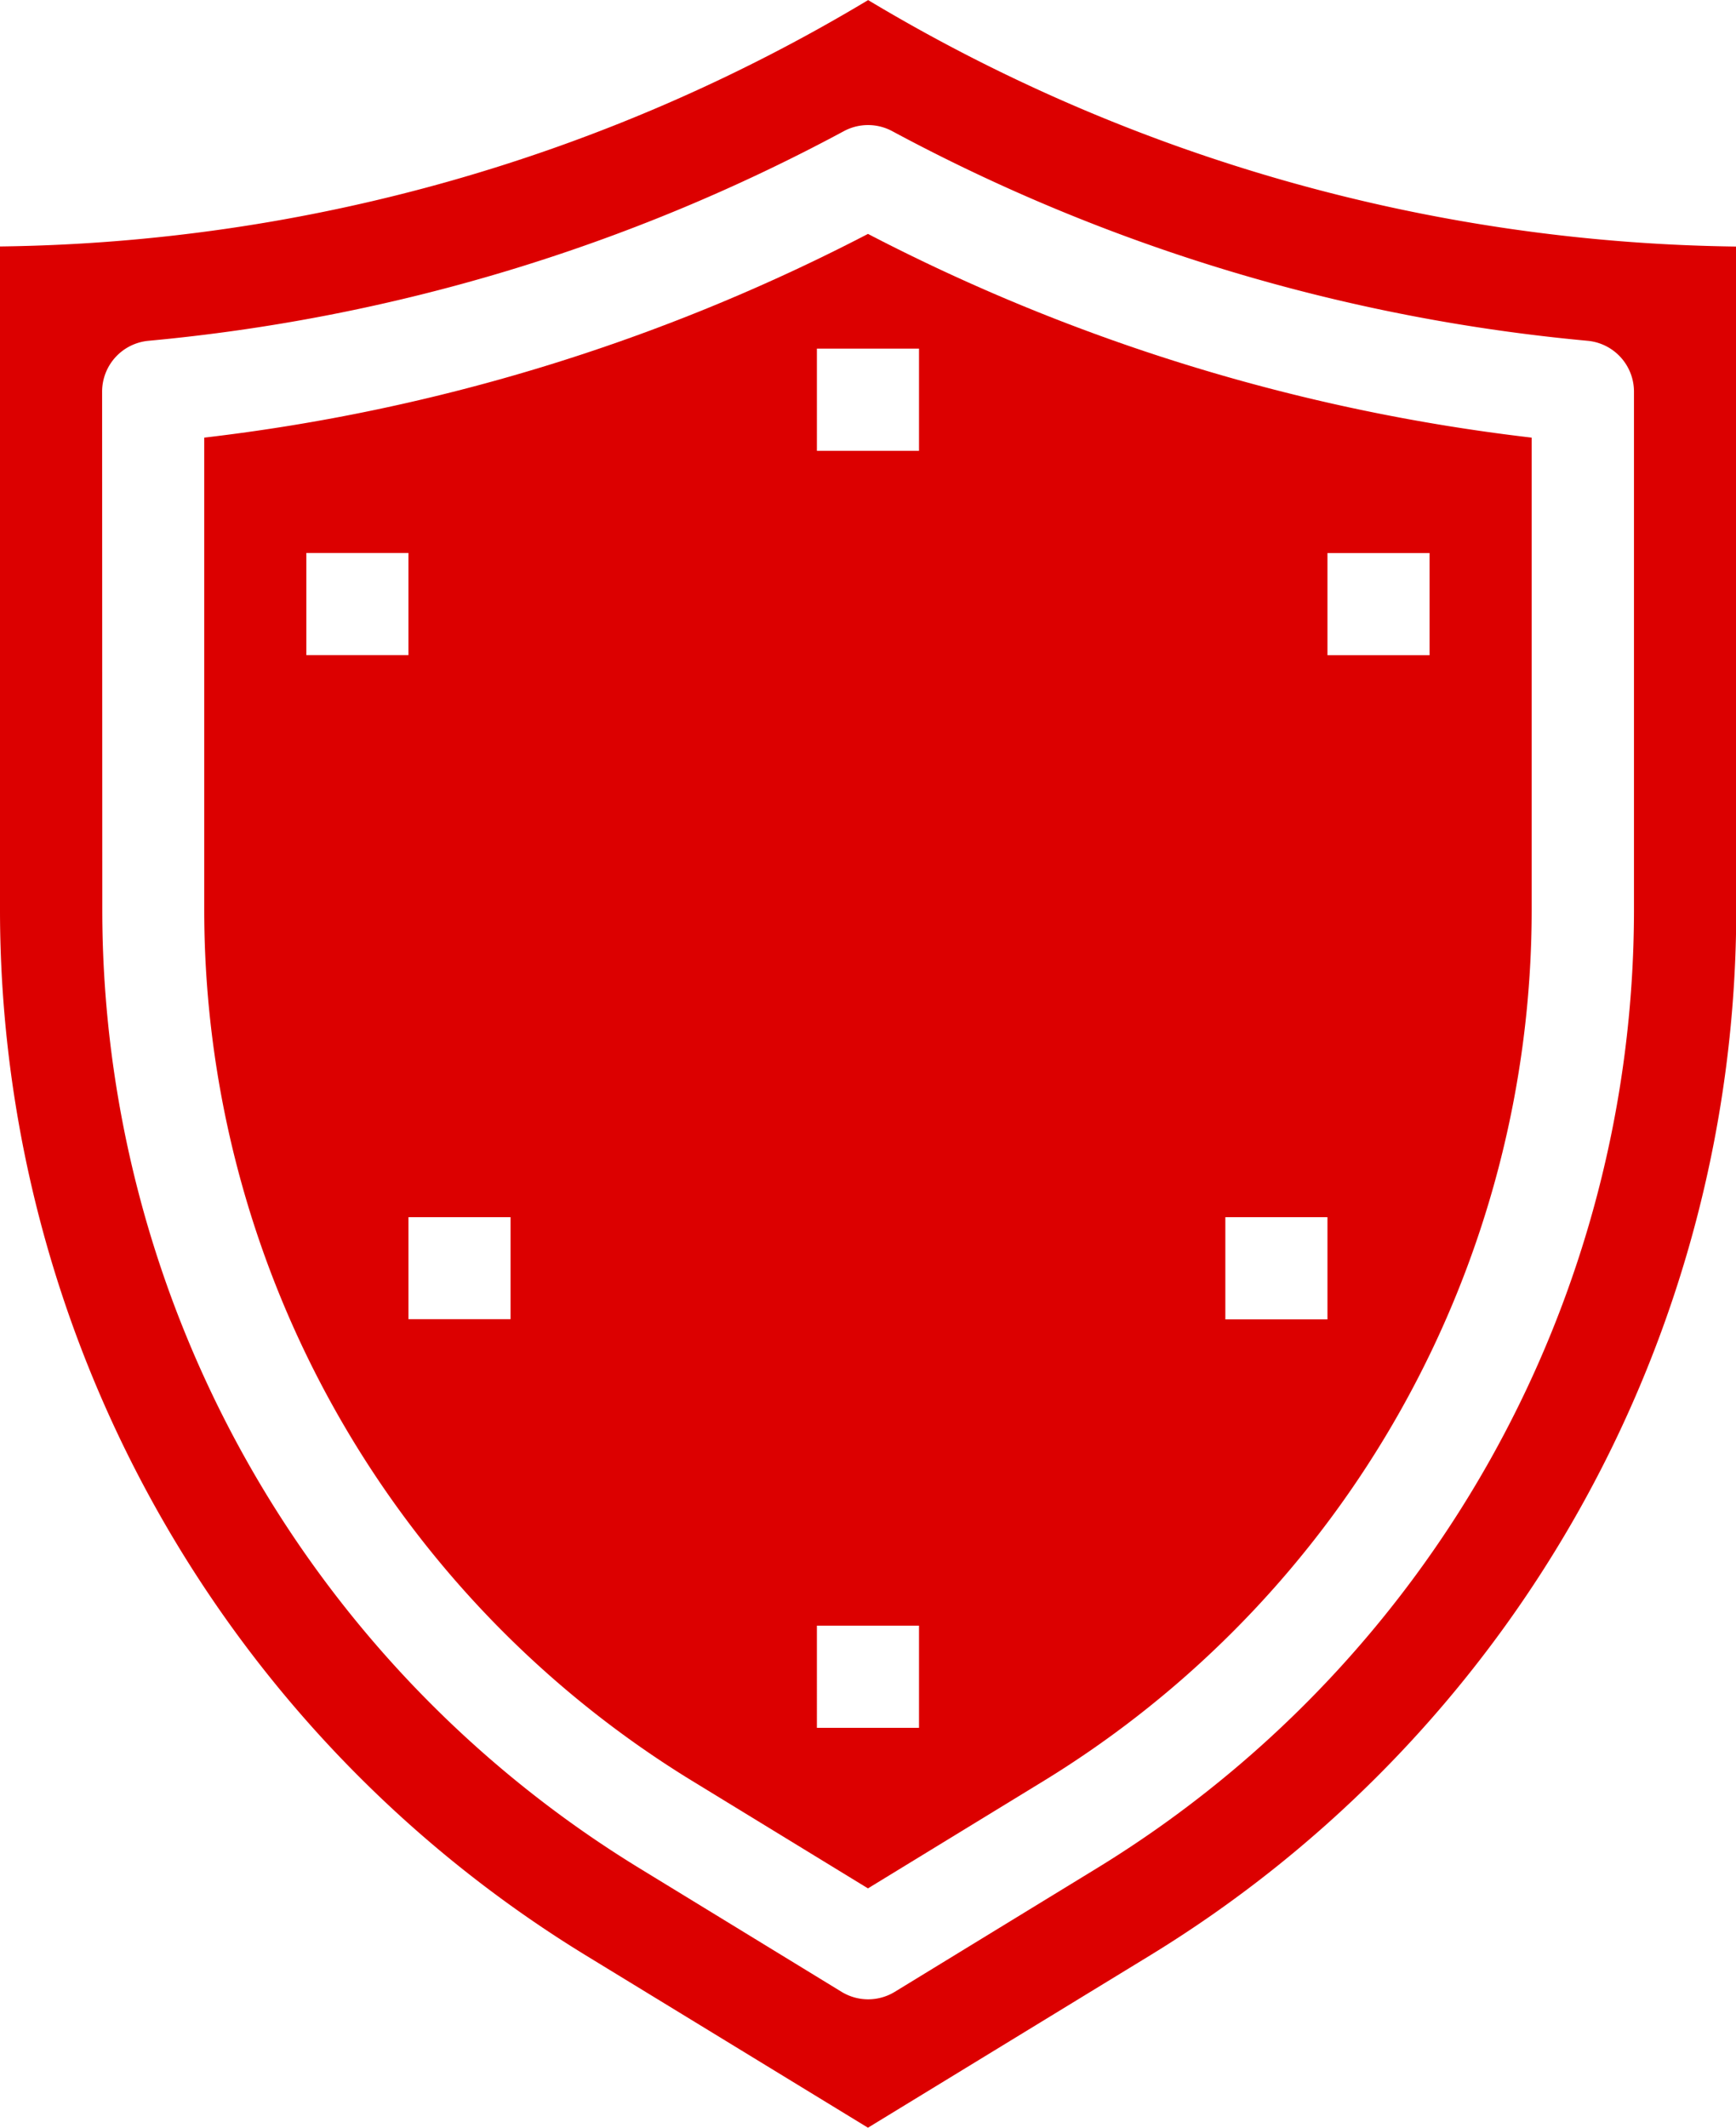
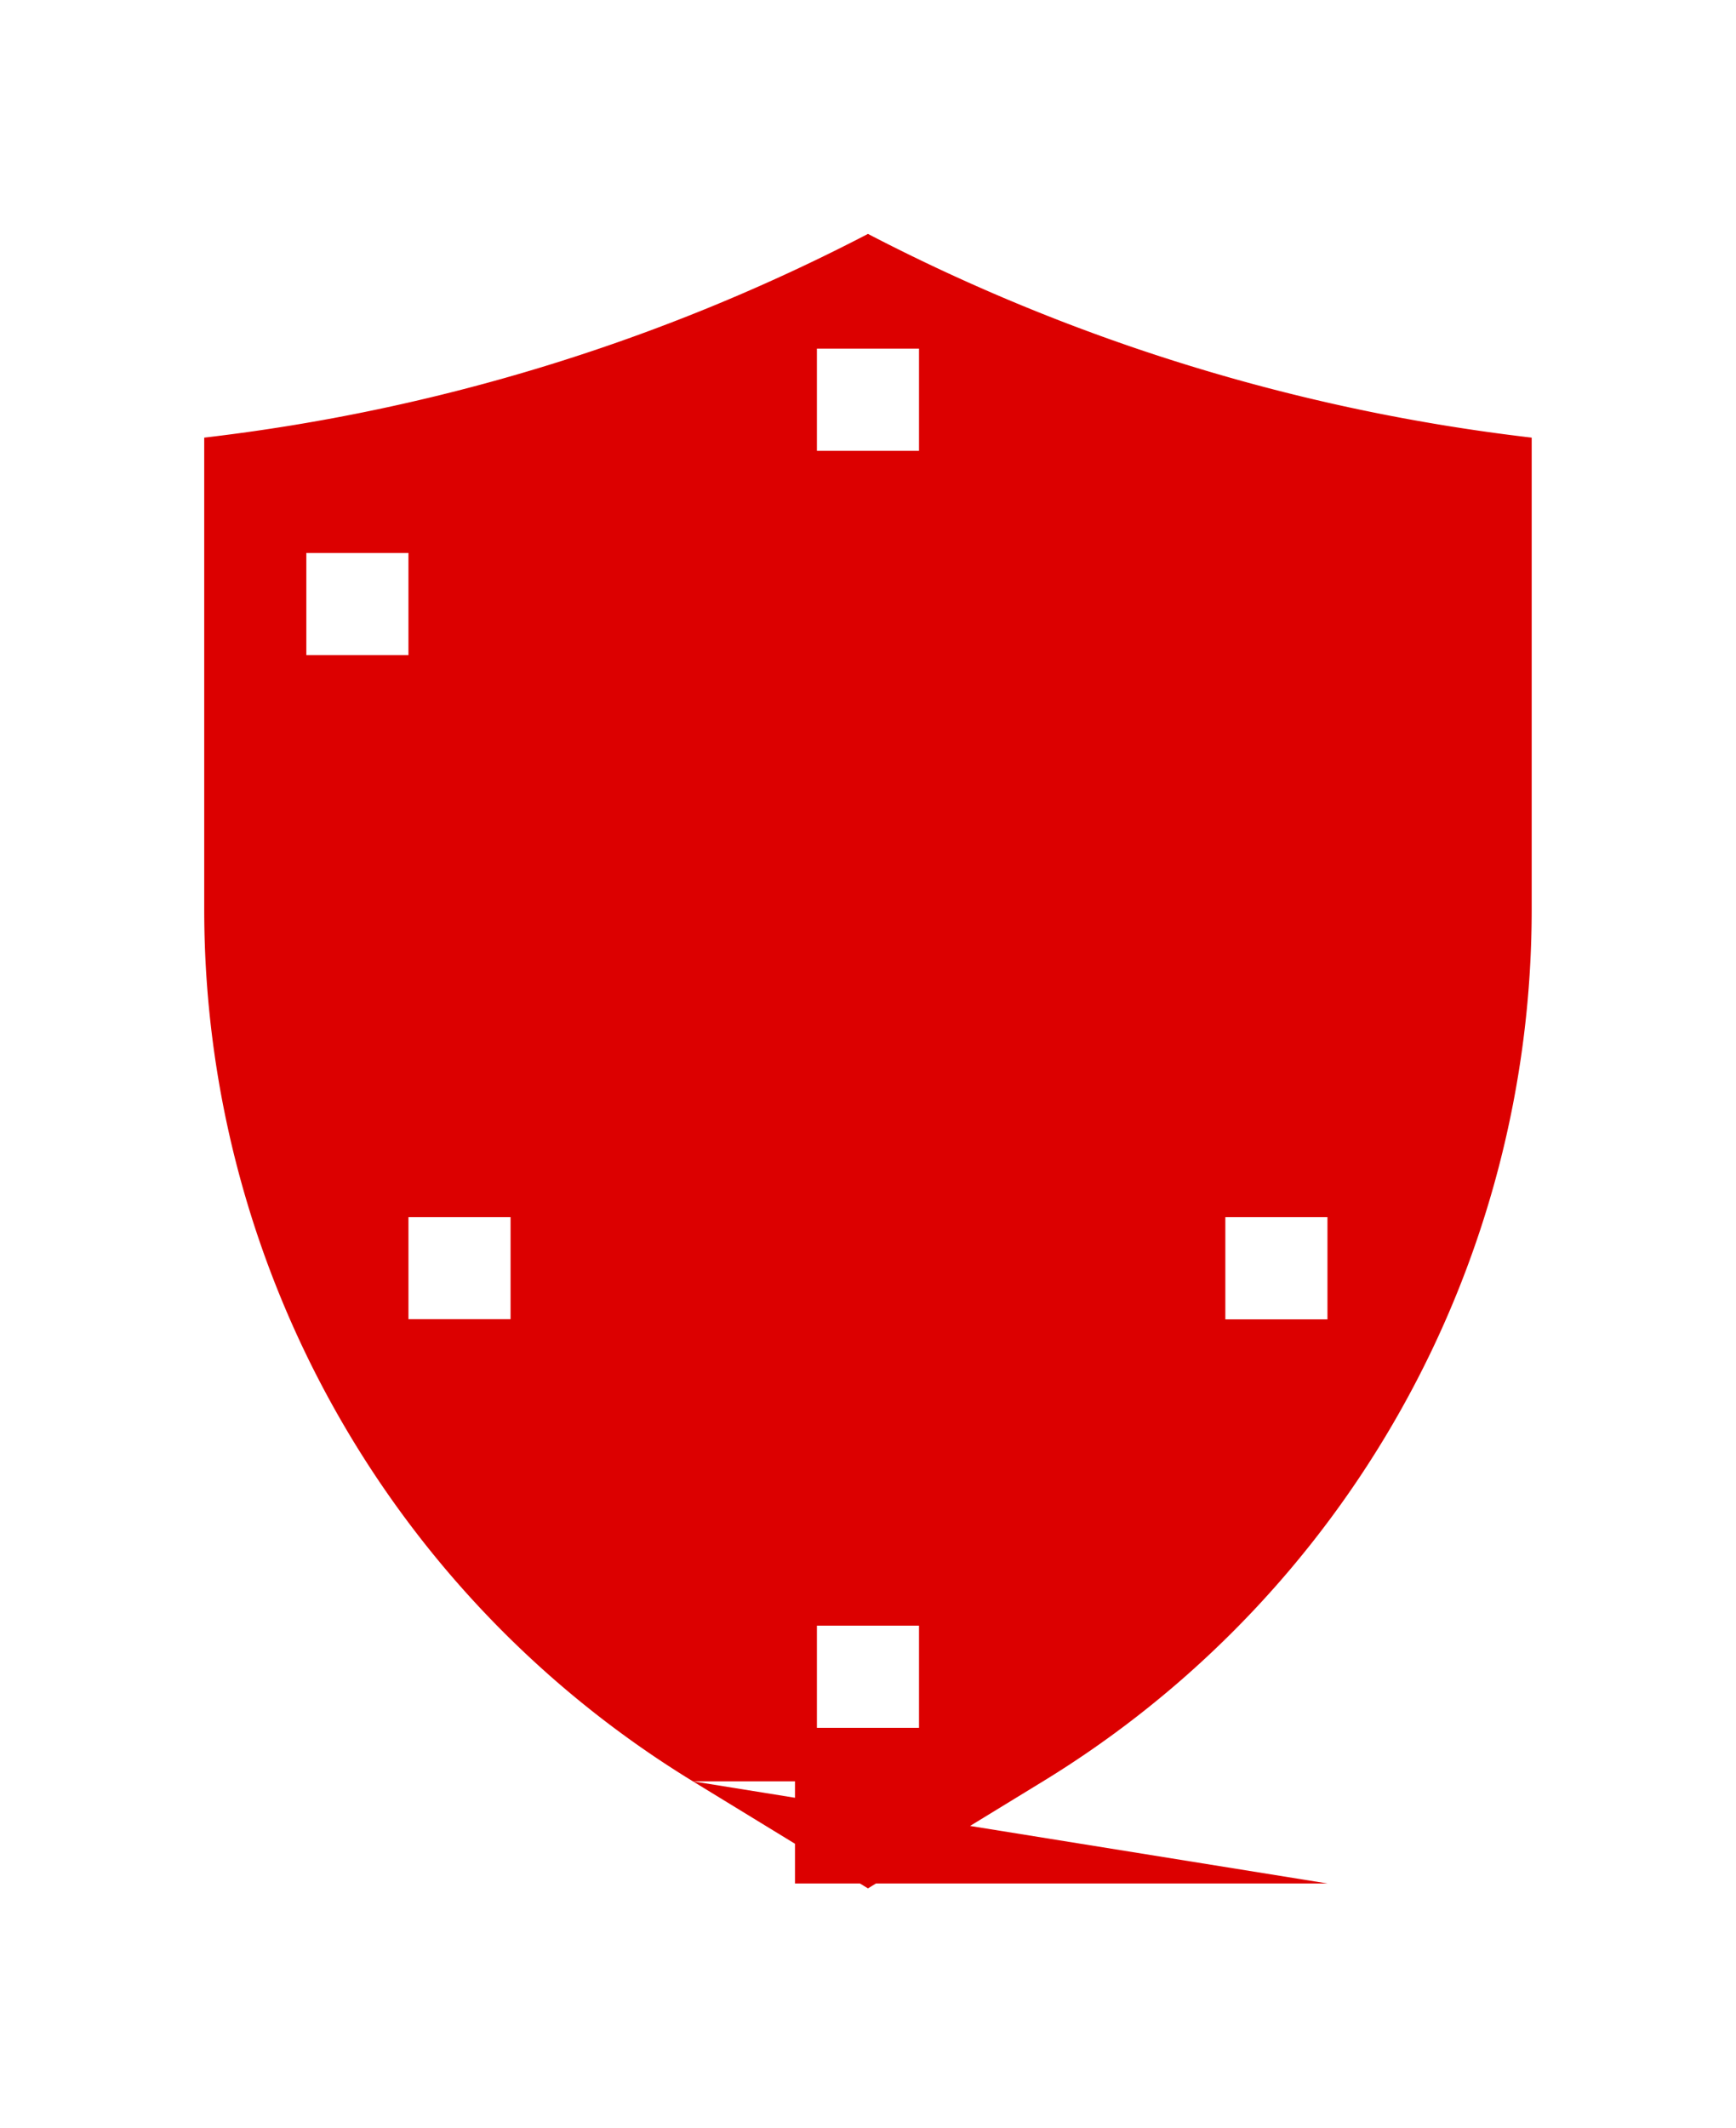
<svg xmlns="http://www.w3.org/2000/svg" width="20.197" height="24.744" viewBox="0 0 20.197 24.744">
  <g id="Group_2388" data-name="Group 2388" transform="translate(0 -6.696)">
-     <path id="Path_8694" data-name="Path 8694" d="M38.822,168.12l3.276,2,3.276-2A14.256,14.256,0,0,0,52.2,155.956v-7.711a20.112,20.112,0,0,1-10.1-2.866A20.112,20.112,0,0,1,32,148.244v7.711a14.256,14.256,0,0,0,6.822,12.165Zm-5.634-18.187a.594.594,0,0,1,.539-.592,21.185,21.185,0,0,0,8.091-2.438.594.594,0,0,1,.562,0,21.185,21.185,0,0,0,8.091,2.438.594.594,0,0,1,.539.591v6.023a13.068,13.068,0,0,1-6.254,11.151l-2.346,1.434a.594.594,0,0,1-.619,0l-2.346-1.434a13.068,13.068,0,0,1-6.255-11.151Z" transform="translate(-32 -138.682)" fill="#dc0000" />
-     <path id="Path_8697" data-name="Path 8697" d="M69.685,200.01l2.037,1.245,2.037-1.245a11.88,11.88,0,0,0,5.685-10.137v-5.488a22.352,22.352,0,0,1-7.722-2.369A22.352,22.352,0,0,1,64,184.385v5.488A11.88,11.88,0,0,0,69.685,200.01Zm7.383-14.283h1.188v1.188H77.068ZM75.88,193.45h1.188v1.188H75.88Zm-4.752-10.1h1.188v1.188H71.128Zm0,14.85h1.188v1.188H71.128Zm-3.564-3.564H66.376V193.45h1.188Zm-2.376-8.91h1.188v1.188H65.188Z" transform="translate(-61.624 -172.6)" fill="#dc0000" />
+     <path id="Path_8697" data-name="Path 8697" d="M69.685,200.01l2.037,1.245,2.037-1.245a11.88,11.88,0,0,0,5.685-10.137v-5.488a22.352,22.352,0,0,1-7.722-2.369A22.352,22.352,0,0,1,64,184.385v5.488A11.88,11.88,0,0,0,69.685,200.01Zh1.188v1.188H77.068ZM75.88,193.45h1.188v1.188H75.88Zm-4.752-10.1h1.188v1.188H71.128Zm0,14.85h1.188v1.188H71.128Zm-3.564-3.564H66.376V193.45h1.188Zm-2.376-8.91h1.188v1.188H65.188Z" transform="translate(-61.624 -172.6)" fill="#dc0000" />
  </g>
</svg>